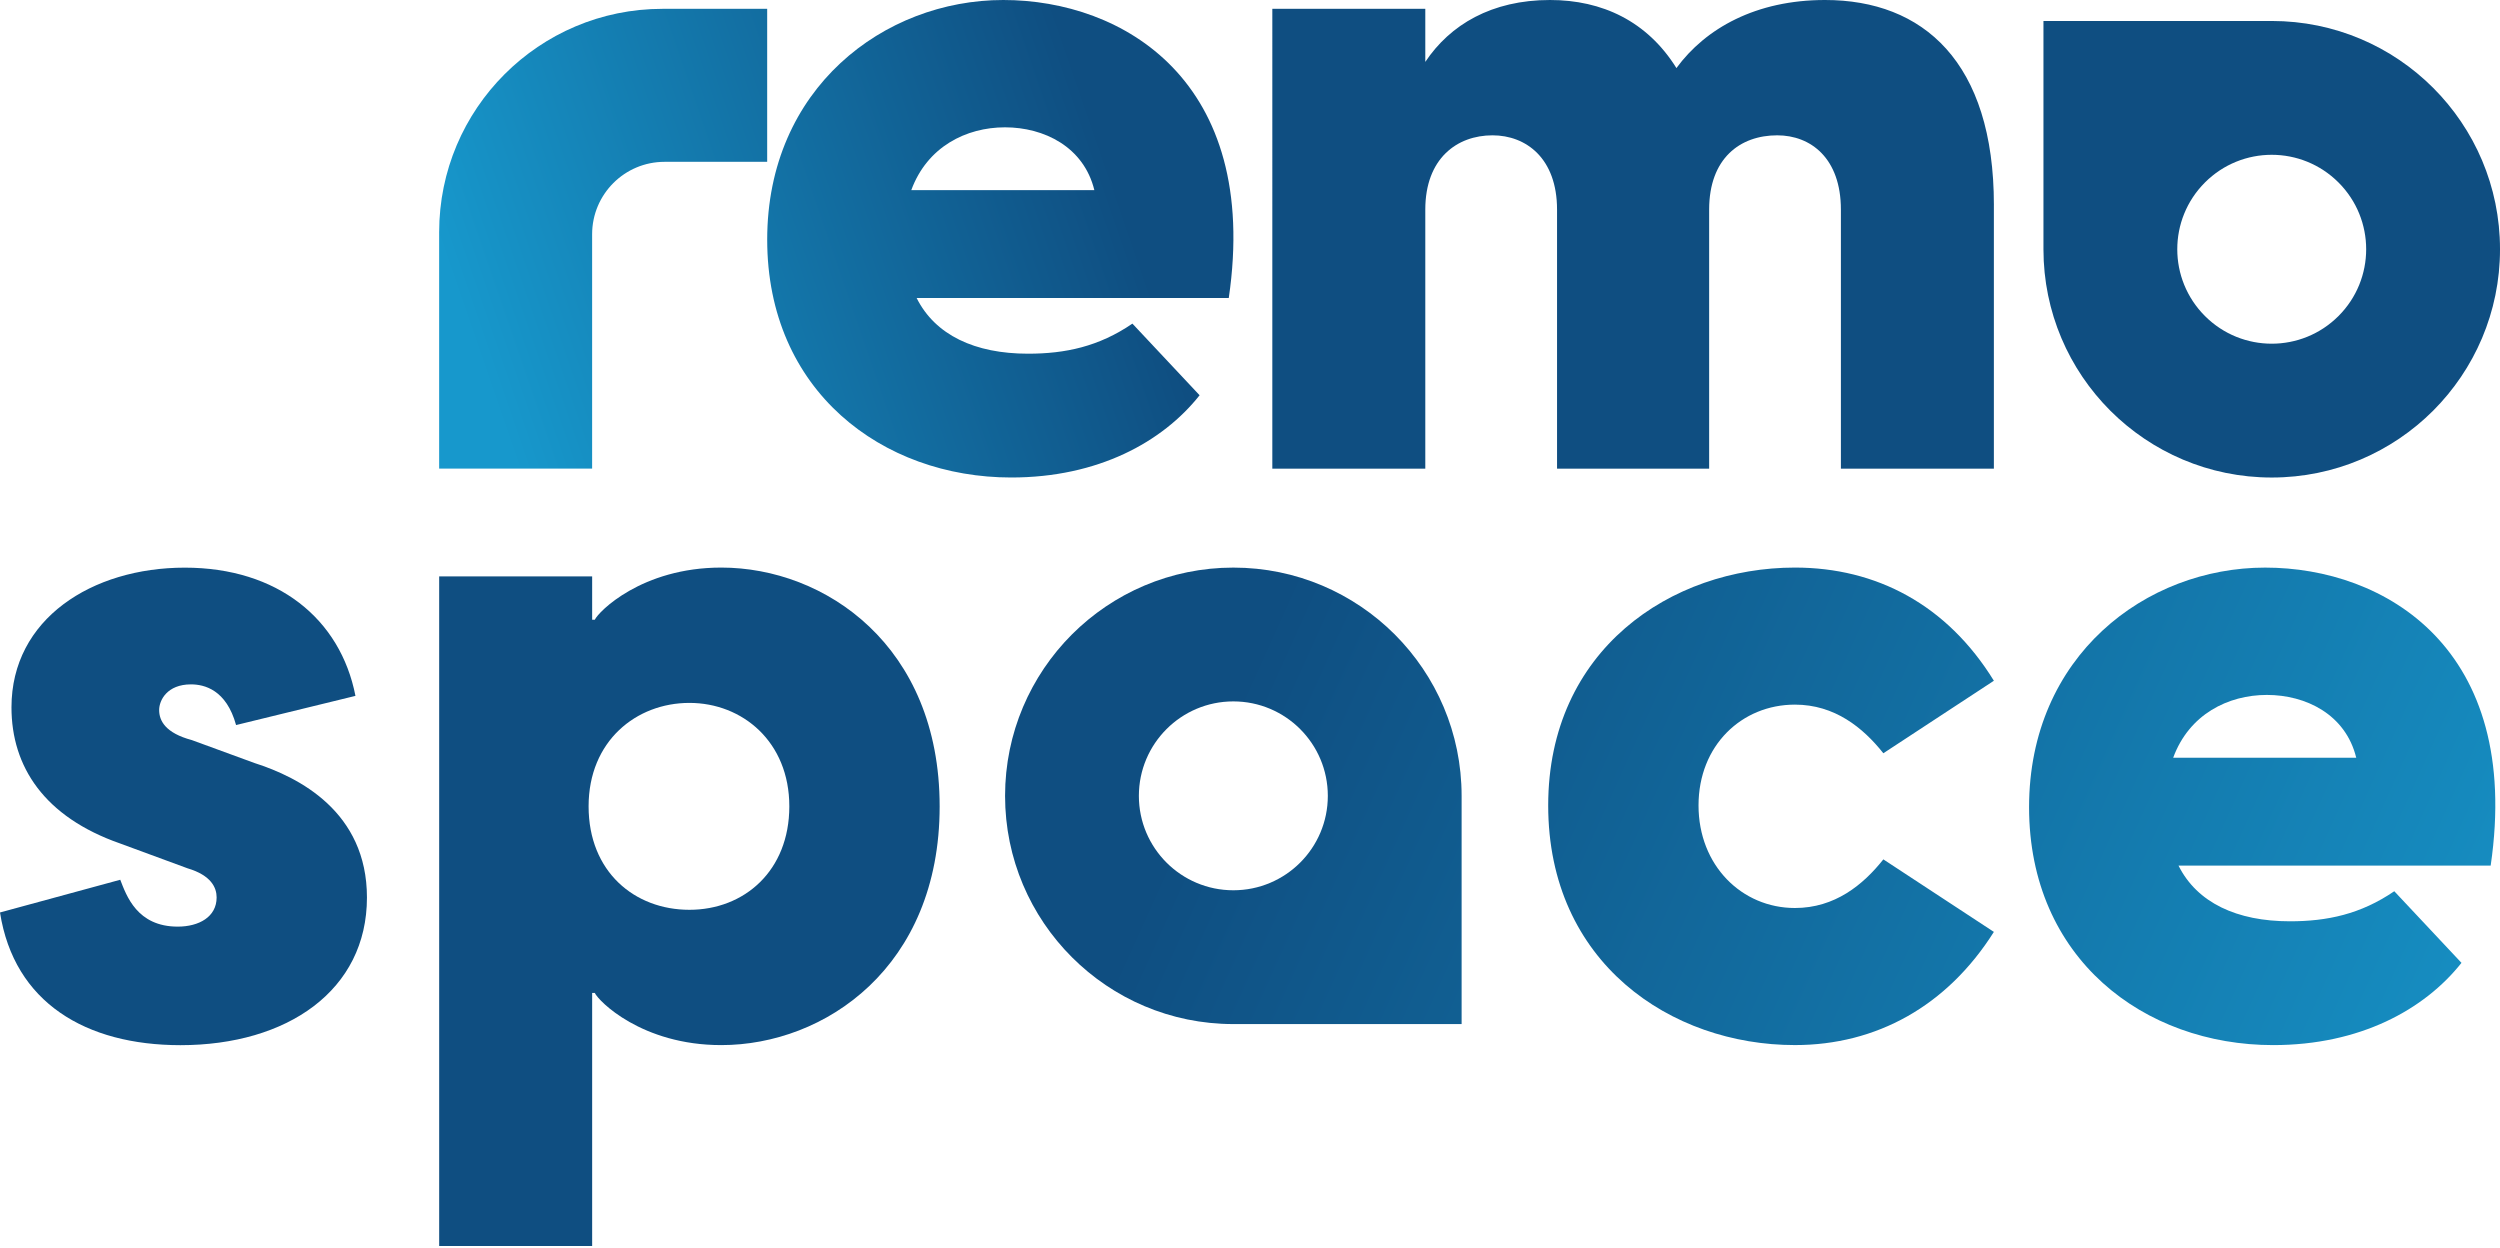
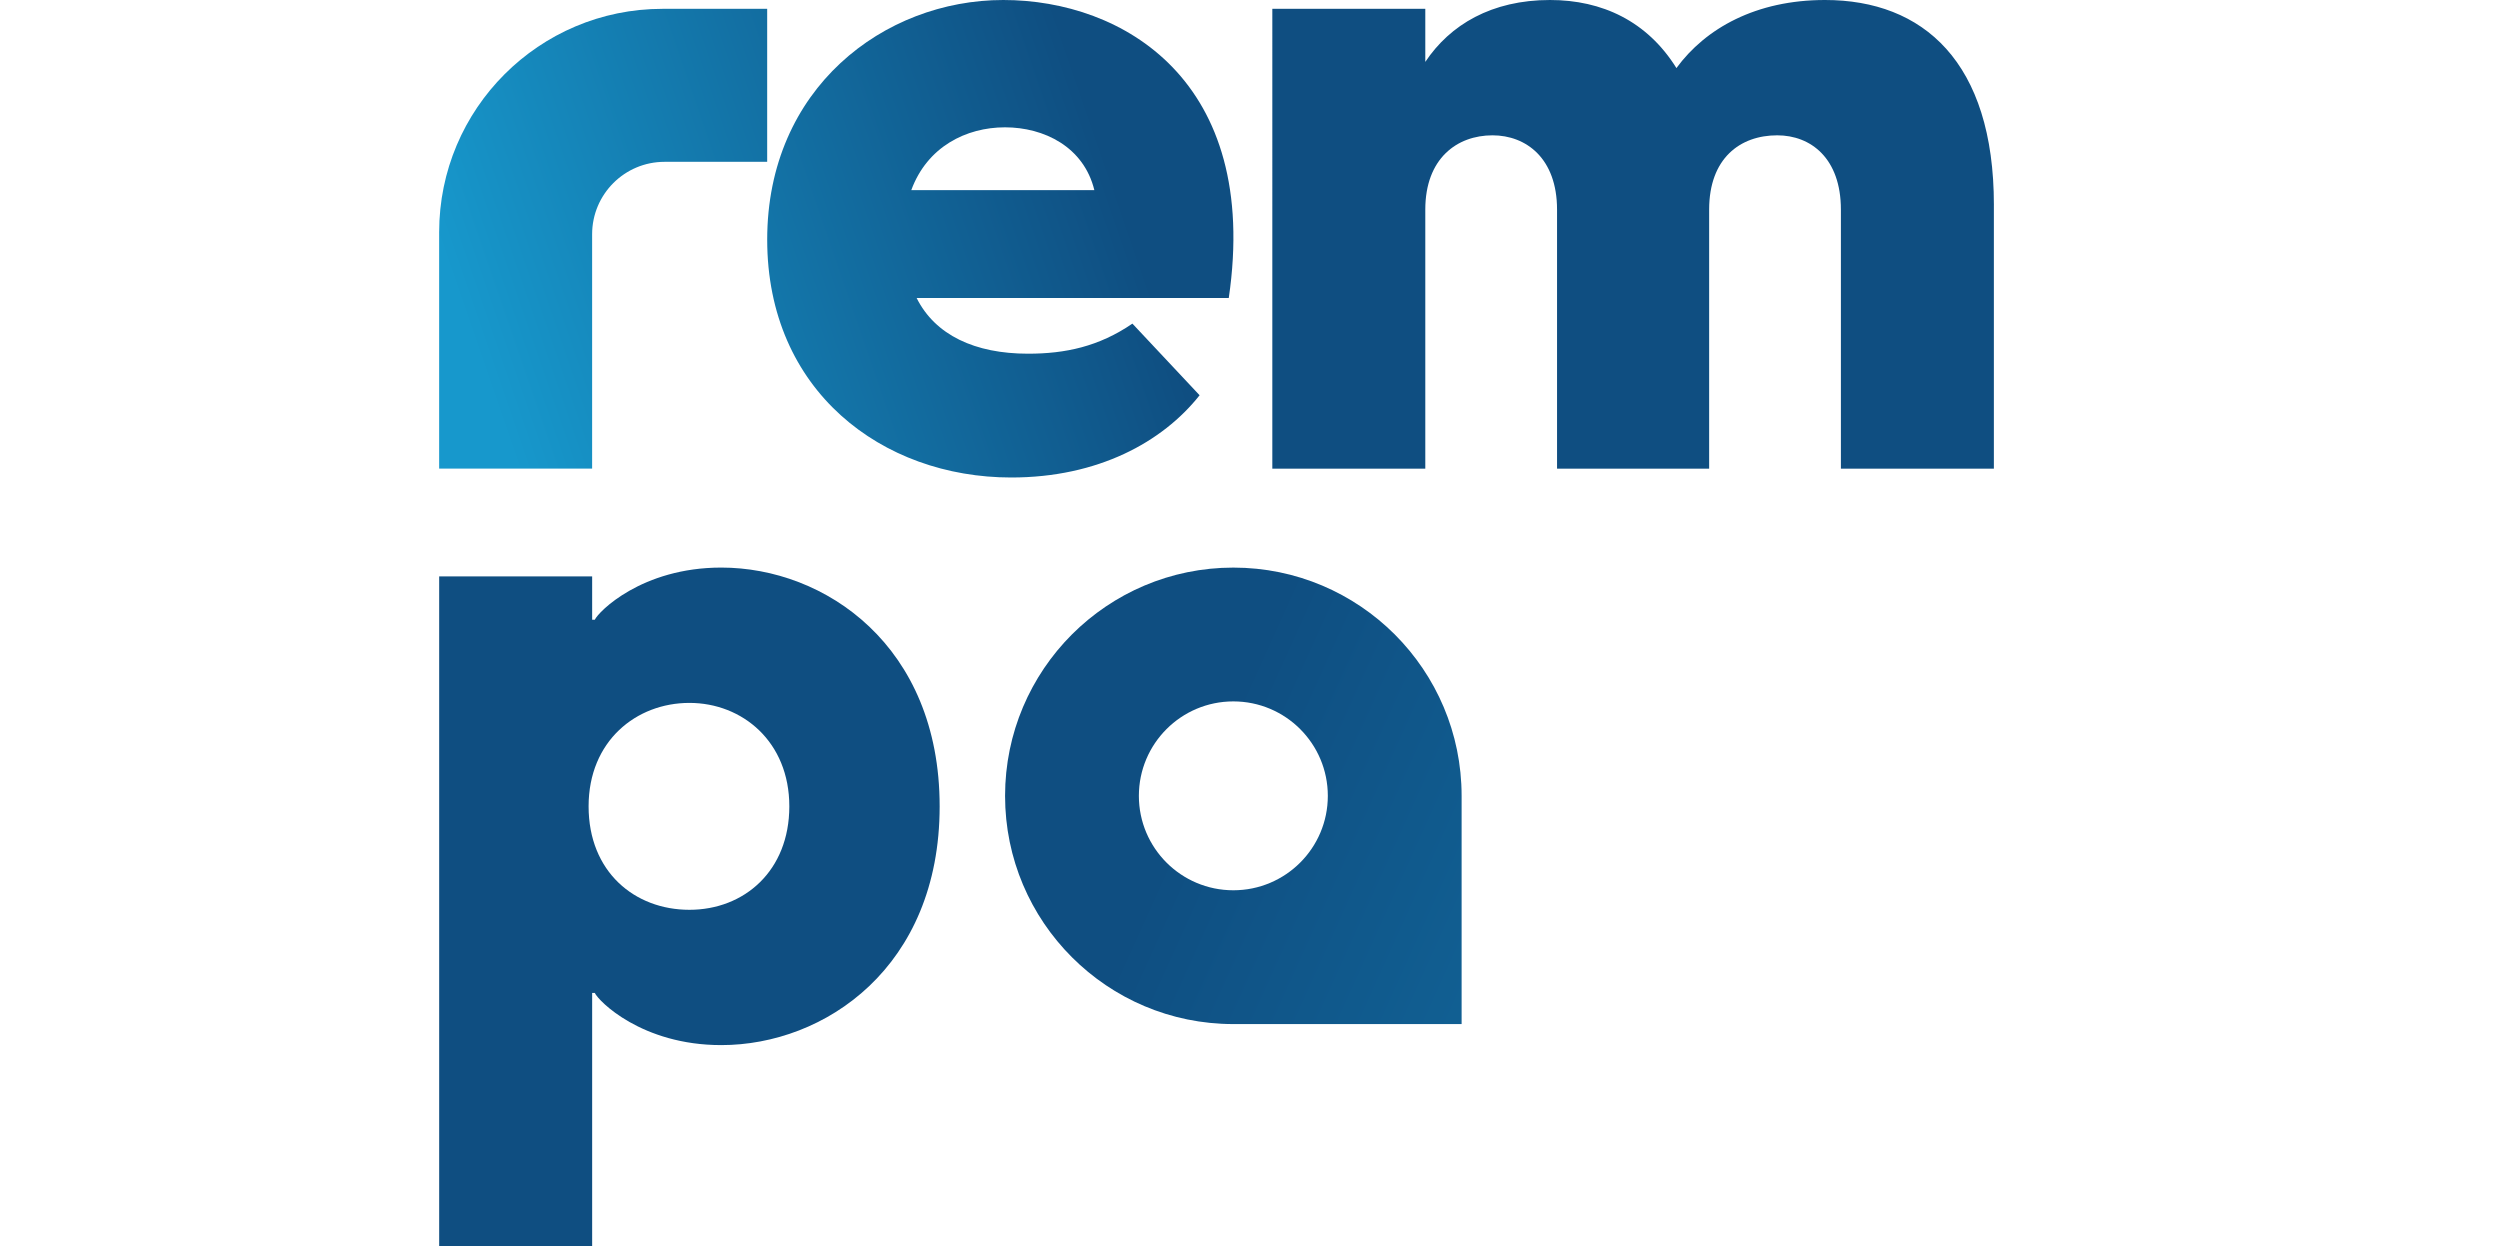
<svg xmlns="http://www.w3.org/2000/svg" xmlns:xlink="http://www.w3.org/1999/xlink" id="Layer_1" data-name="Layer 1" viewBox="0 0 1000 499.2">
  <defs>
    <style>
      .cls-1 {
        fill: url(#linear-gradient-2);
      }

      .cls-2 {
        fill: url(#linear-gradient-6);
      }

      .cls-3 {
        fill: url(#linear-gradient-5);
      }

      .cls-4 {
        fill: url(#linear-gradient-7);
      }

      .cls-5 {
        fill: url(#linear-gradient-9);
      }

      .cls-6 {
        fill: url(#linear-gradient-3);
      }

      .cls-7 {
        fill: url(#linear-gradient);
      }

      .cls-8 {
        fill: url(#linear-gradient-4);
      }

      .cls-9 {
        fill: url(#linear-gradient-8);
      }
    </style>
    <linearGradient id="linear-gradient" x1="249.86" y1="313.55" x2="499.24" y2="227.65" gradientUnits="userSpaceOnUse">
      <stop offset="0" stop-color="#1798cc" />
      <stop offset="1" stop-color="#0f4e81" />
    </linearGradient>
    <linearGradient id="linear-gradient-2" x1="1009.25" y1="551.65" x2="479.21" y2="311.95" xlink:href="#linear-gradient" />
    <linearGradient id="linear-gradient-3" x1="199.08" y1="166.12" x2="448.46" y2="80.22" xlink:href="#linear-gradient" />
    <linearGradient id="linear-gradient-4" x1="225.5" y1="242.83" x2="474.88" y2="156.93" xlink:href="#linear-gradient" />
    <linearGradient id="linear-gradient-5" x1="935.99" y1="713.64" x2="405.95" y2="473.94" xlink:href="#linear-gradient" />
    <linearGradient id="linear-gradient-6" x1="949.8" y1="683.12" x2="419.76" y2="443.42" xlink:href="#linear-gradient" />
    <linearGradient id="linear-gradient-7" x1="1045.57" y1="471.34" x2="515.53" y2="231.64" xlink:href="#linear-gradient" />
    <linearGradient id="linear-gradient-8" x1="1077.87" y1="399.91" x2="547.83" y2="160.22" xlink:href="#linear-gradient" />
    <linearGradient id="linear-gradient-9" x1="182.04" y1="116.64" x2="431.41" y2="30.74" xlink:href="#linear-gradient" />
  </defs>
-   <path class="cls-7" d="m908.69,8.39h-91.31v91.31c0,25.22,10.23,48.04,26.74,64.57,16.54,16.51,39.36,26.74,64.57,26.74s48.04-10.23,64.57-26.74c16.51-16.54,26.74-39.36,26.74-64.57,0-50.43-40.88-91.31-91.31-91.31Zm26.71,118.02c-14.76,14.76-38.66,14.76-53.42,0-14.76-14.76-14.76-38.66,0-53.42,14.76-14.76,38.66-14.76,53.42,0,14.76,14.76,14.76,38.66,0,53.42Z" />
  <path class="cls-1" d="m557.91,253.78c-16.54-16.51-39.36-26.74-64.57-26.74s-48.04,10.23-64.57,26.74c-16.51,16.54-26.74,39.36-26.74,64.57,0,50.41,40.88,91.28,91.31,91.28h91.31v-91.28c0-25.22-10.23-48.04-26.74-64.57Zm-64.57,102.33c-20.86,0-37.79-16.9-37.79-37.76s16.92-37.79,37.79-37.79,37.79,16.92,37.79,37.79-16.92,37.76-37.79,37.76Z" />
  <path class="cls-6" d="m491.51,119.2h-124.86c7.43,14.86,23.35,22.28,44.57,22.28,14.86,0,28.3-2.83,41.74-12.03l26.88,28.65c-14.85,18.75-40.67,32.9-75.34,32.9-51.64,0-97.62-34.66-97.62-95.15S353.56,0,401.31,0s102.93,32.19,90.2,119.2Zm-126.98-43.16h73.21c-4.24-17.33-20.16-25.11-35.73-25.11s-31.12,7.78-37.49,25.11Z" />
  <path class="cls-8" d="m797.55,82.06v105.41h-61.19v-103.63c0-20.52-12.03-29.71-25.47-29.71-14.86,0-27.23,9.19-27.23,29.71v103.63h-60.84v-103.63c0-20.52-12.38-29.71-25.82-29.71-14.15,0-26.88,9.19-26.88,29.71v103.63h-61.19V3.53h61.19v21.23c9.9-14.86,26.53-24.76,49.87-24.76,20.87,0,38.91,8.49,50.58,27.23,11.67-15.92,31.84-27.23,59.43-27.23,39.26,0,67.56,24.76,67.56,82.06Z" />
-   <path class="cls-3" d="m0,364.99l48.1-13.09c2.48,6.36,6.72,18.75,22.99,18.75,8.49,0,15.56-3.89,15.56-11.67,0-3.89-2.12-8.84-11.67-11.67l-26.88-9.9c-30.42-10.62-43.51-30.77-43.51-54.47,0-35.37,32.19-55.88,69.33-55.88s62.25,20.51,68.26,51.29l-47.75,11.67c-3.89-14.15-12.73-16.27-18.04-16.27-9.55,0-12.73,6.37-12.73,10.26,0,4.25,2.48,9.2,13.09,12.03l25.11,9.19c17.69,5.66,44.92,19.46,44.92,53.77,0,37.14-31.84,59.07-74.63,59.07C34.31,418.04,5.66,401.06,0,364.99Z" />
  <path class="cls-2" d="m375.86,322.54c0,64.37-45.98,95.5-87.36,95.5-31.84,0-49.17-17.69-50.58-20.87h-1.06v101.22h-61.19V230.57h61.19v17.33h1.06c1.42-3.18,18.75-20.87,50.58-20.87,41.38,0,87.36,31.12,87.36,95.5Zm-60.13,0c0-25.82-18.75-41.38-39.97-41.38s-40.32,15.21-40.32,41.38,18.4,41.38,40.32,41.38,39.97-15.57,39.97-41.38Z" />
-   <path class="cls-4" d="m619.28,322.18c0-62.25,49.17-95.15,98.69-95.15,32.54,0,60.84,14.86,79.58,45.27l-44.21,29c-8.14-10.25-19.45-19.45-35.37-19.45-21.23,0-38.56,16.27-38.56,40.32s17.33,41.03,38.56,41.03c15.92,0,27.23-9.19,35.37-19.45l44.21,29.01c-18.75,29.71-47.04,45.27-79.58,45.27-49.52,0-98.69-32.9-98.69-95.86Z" />
-   <path class="cls-9" d="m996.26,346.24h-124.86c7.43,14.86,23.35,22.28,44.57,22.28,14.86,0,28.3-2.83,41.74-12.03l26.88,28.65c-14.85,18.75-40.67,32.9-75.34,32.9-51.64,0-97.62-34.66-97.62-95.15s46.69-95.85,94.44-95.85,102.93,32.19,90.2,119.2Zm-126.98-43.16h73.21c-4.24-17.33-20.16-25.11-35.72-25.11s-31.13,7.78-37.49,25.11Z" />
  <path class="cls-5" d="m306.87,3.54v61.19h-41.04c-16.01,0-28.98,12.98-28.98,28.98v93.73h-61.19v-94.56c0-49.35,40-89.35,89.35-89.35h41.86Z" />
</svg>